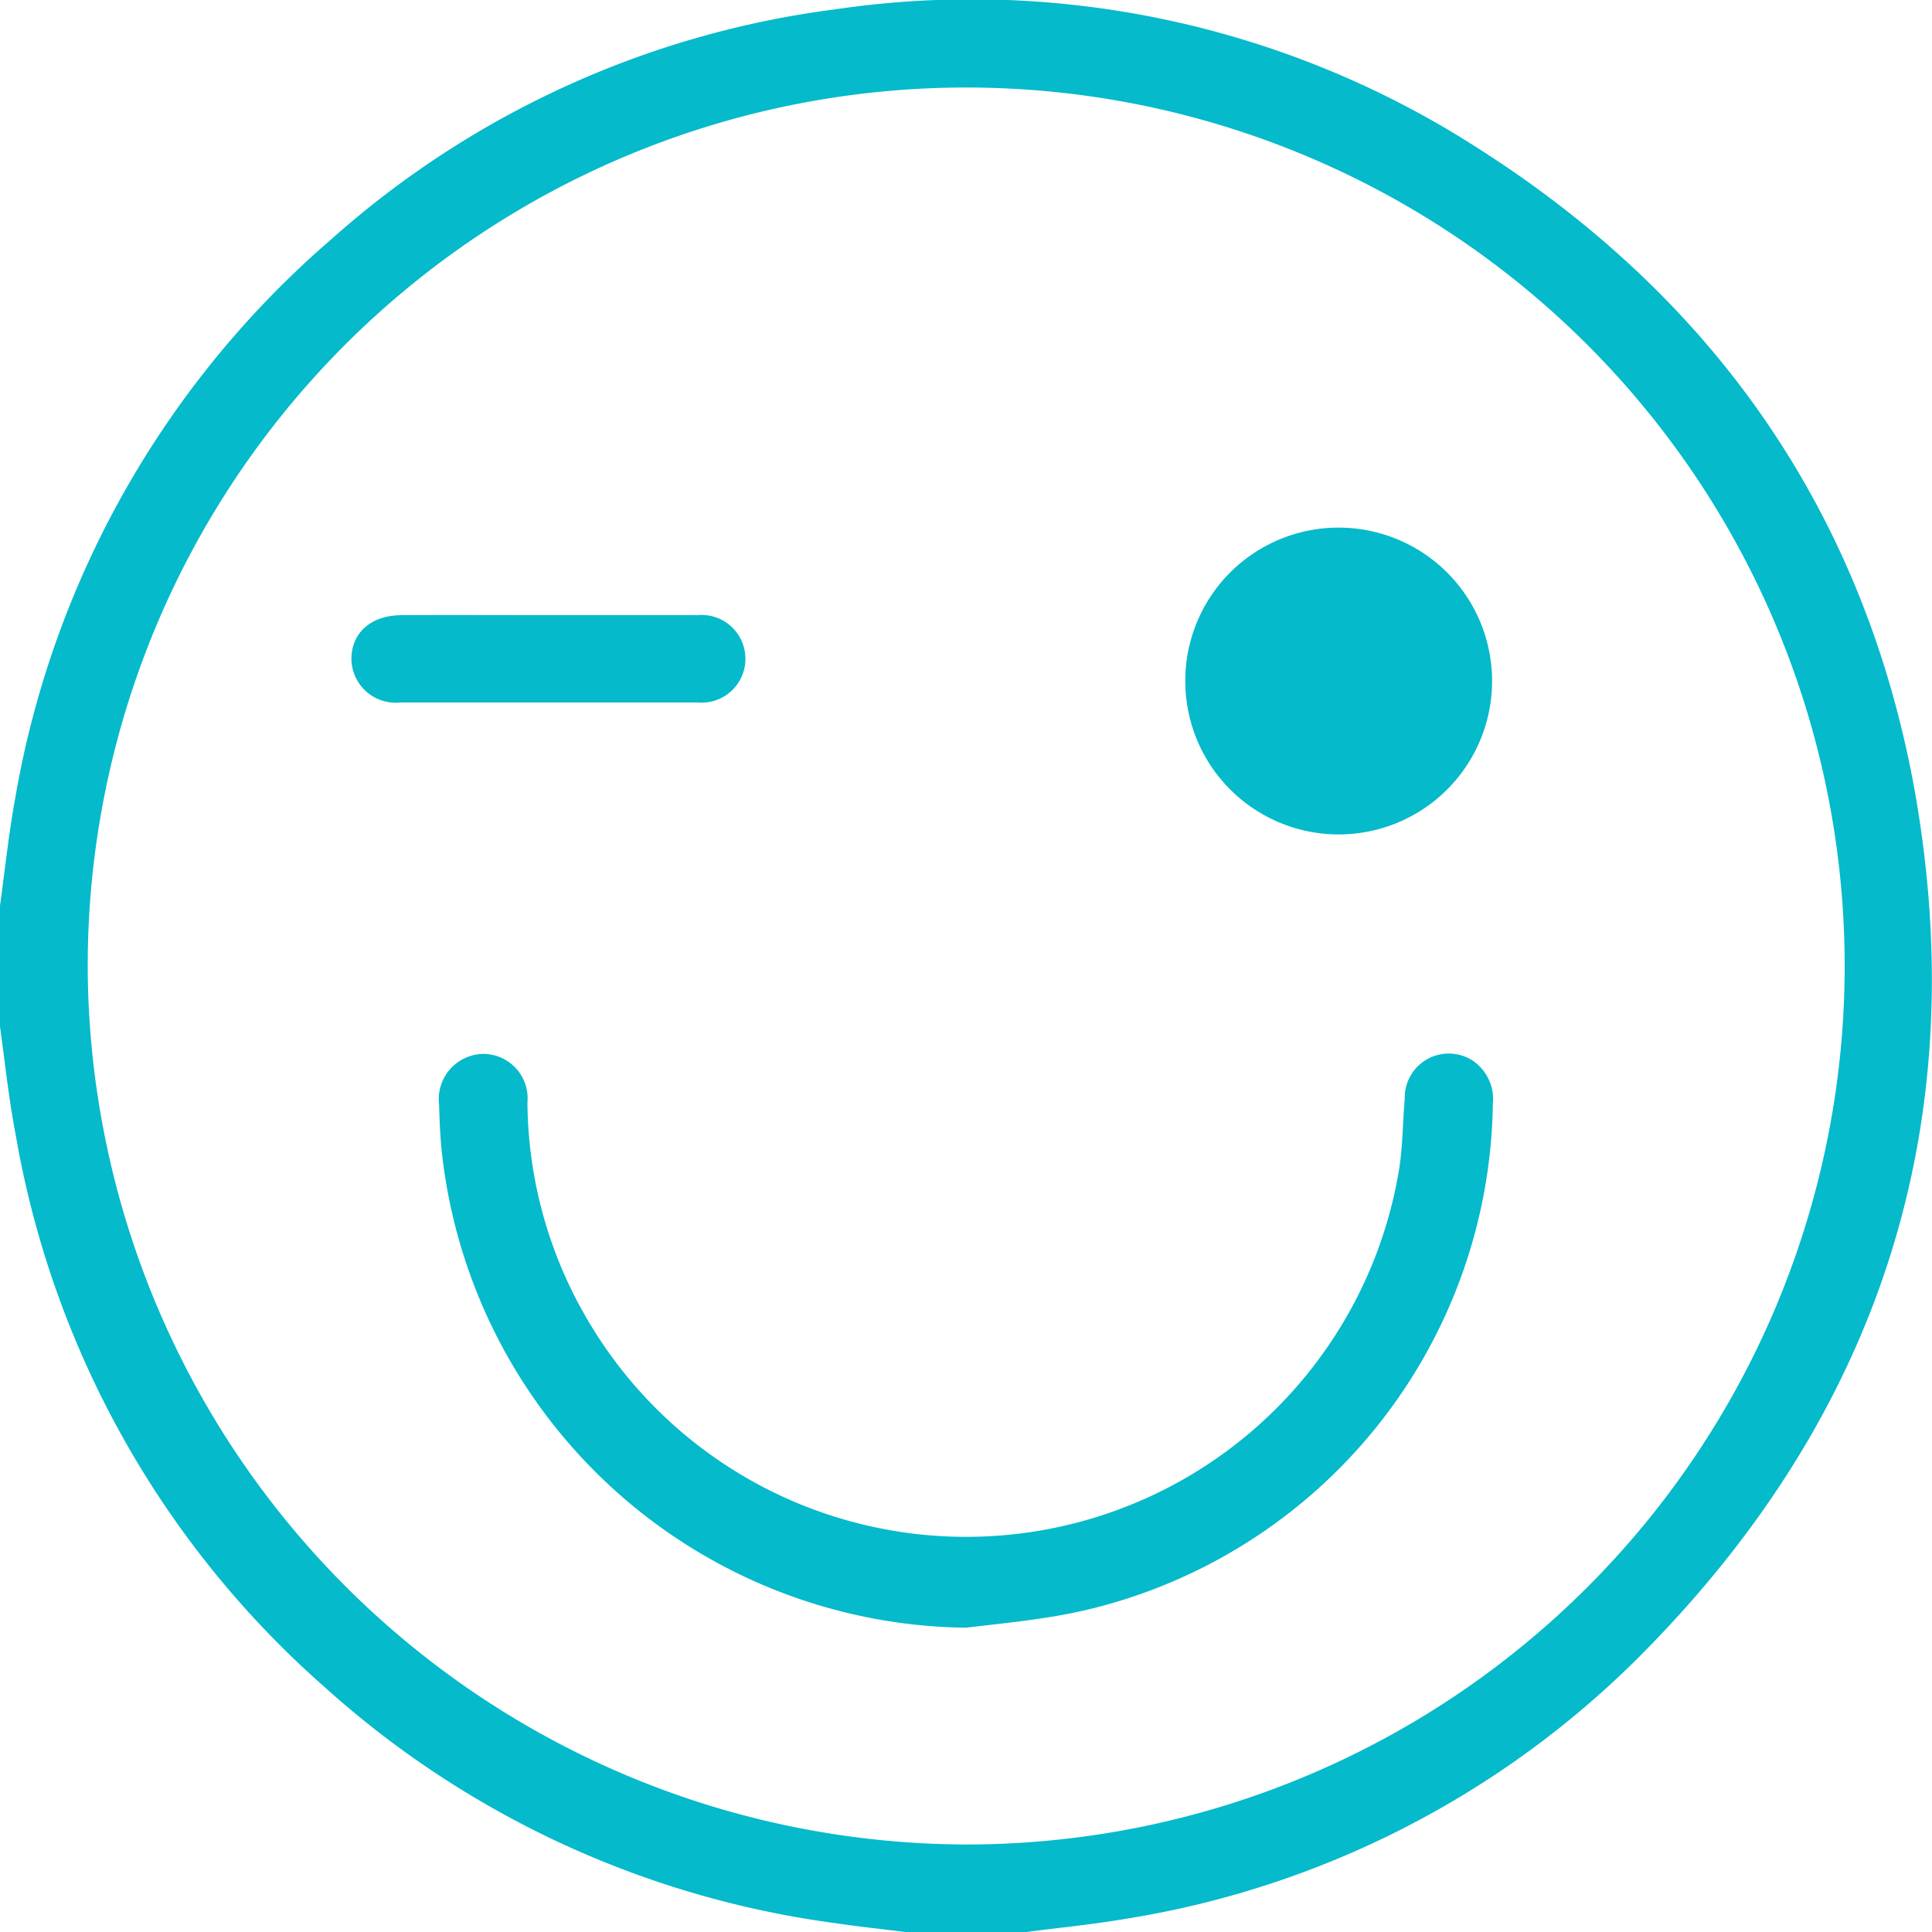
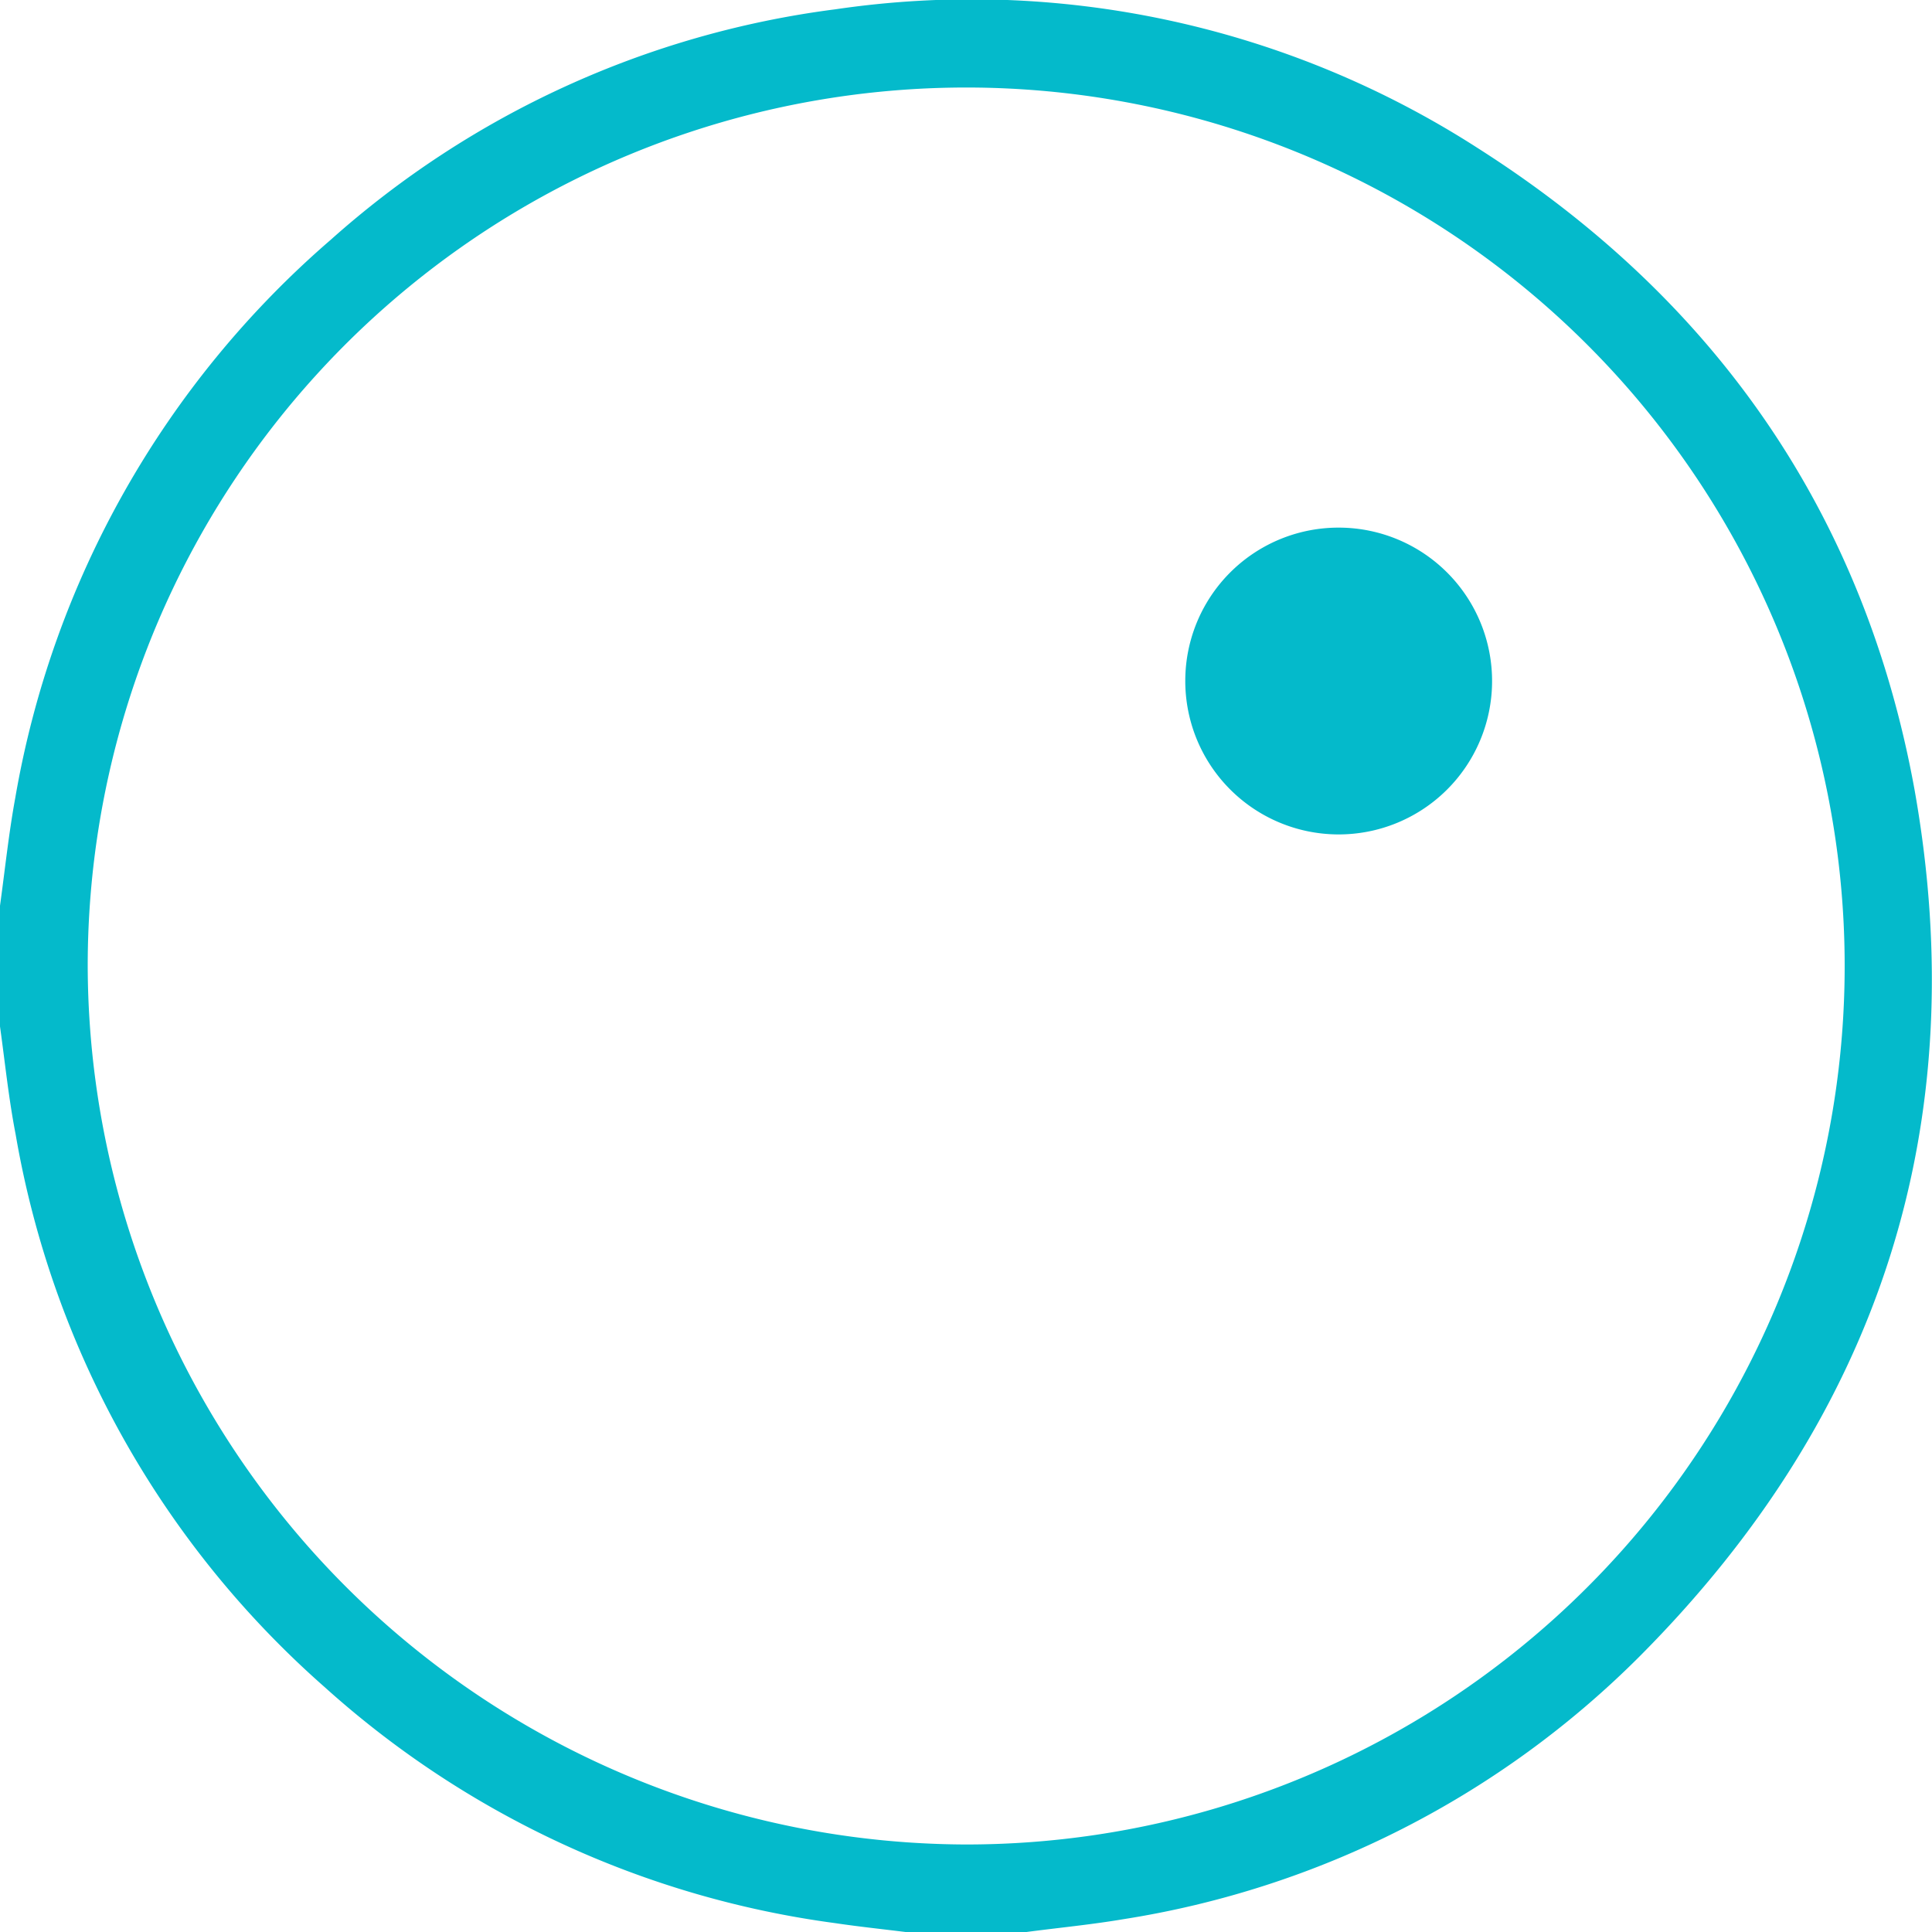
<svg xmlns="http://www.w3.org/2000/svg" id="Layer_1" data-name="Layer 1" viewBox="0 0 100 100">
  <defs>
    <style>.cls-1{fill:#04bacb;}</style>
  </defs>
  <path class="cls-1" d="M0,46.88C.26,45,.45,43.15.79,41.3A49.16,49.16,0,0,1,17.12,12.41,48.48,48.48,0,0,1,43.25.48,48.41,48.41,0,0,1,76.48,7.66c12.26,7.8,20,18.87,22.61,33.18,3.09,17.32-1.78,32.39-14.2,44.87A48.36,48.36,0,0,1,58.13,99.34c-1.66.28-3.34.44-5,.66H46.87c-1.21-.15-2.44-.28-3.65-.46A49.21,49.21,0,0,1,16.81,87.33a49.17,49.17,0,0,1-16-28.61C.45,56.87.26,55,0,53.13ZM50,95.47A45.47,45.47,0,1,0,4.54,50,45.59,45.59,0,0,0,50,95.47Z" />
-   <path class="cls-1" d="M50,84.25A27.62,27.62,0,0,1,22.89,59.82c-.1-.87-.14-1.75-.16-2.63A2.34,2.34,0,0,1,25,54.55a2.3,2.3,0,0,1,2.3,2.51,22.48,22.48,0,0,0,3,11.06,22.71,22.71,0,0,0,42.11-7.55c.2-1.22.19-2.46.3-3.69a2.28,2.28,0,0,1,3.49-2,2.41,2.41,0,0,1,1.07,2.26,27.31,27.31,0,0,1-21,26.18C54.19,83.81,52.07,84,50,84.25Z" />
  <path class="cls-1" d="M69.35,27.31a7.94,7.94,0,1,1-8,7.89A7.93,7.93,0,0,1,69.35,27.31Z" />
-   <path class="cls-1" d="M28.4,31.84c2.56,0,5.13,0,7.7,0a2.27,2.27,0,1,1,0,4.52H20.72a2.29,2.29,0,0,1-2.53-2.25c0-1.35,1-2.26,2.6-2.27C23.32,31.83,25.86,31.84,28.4,31.84Z" />
</svg>